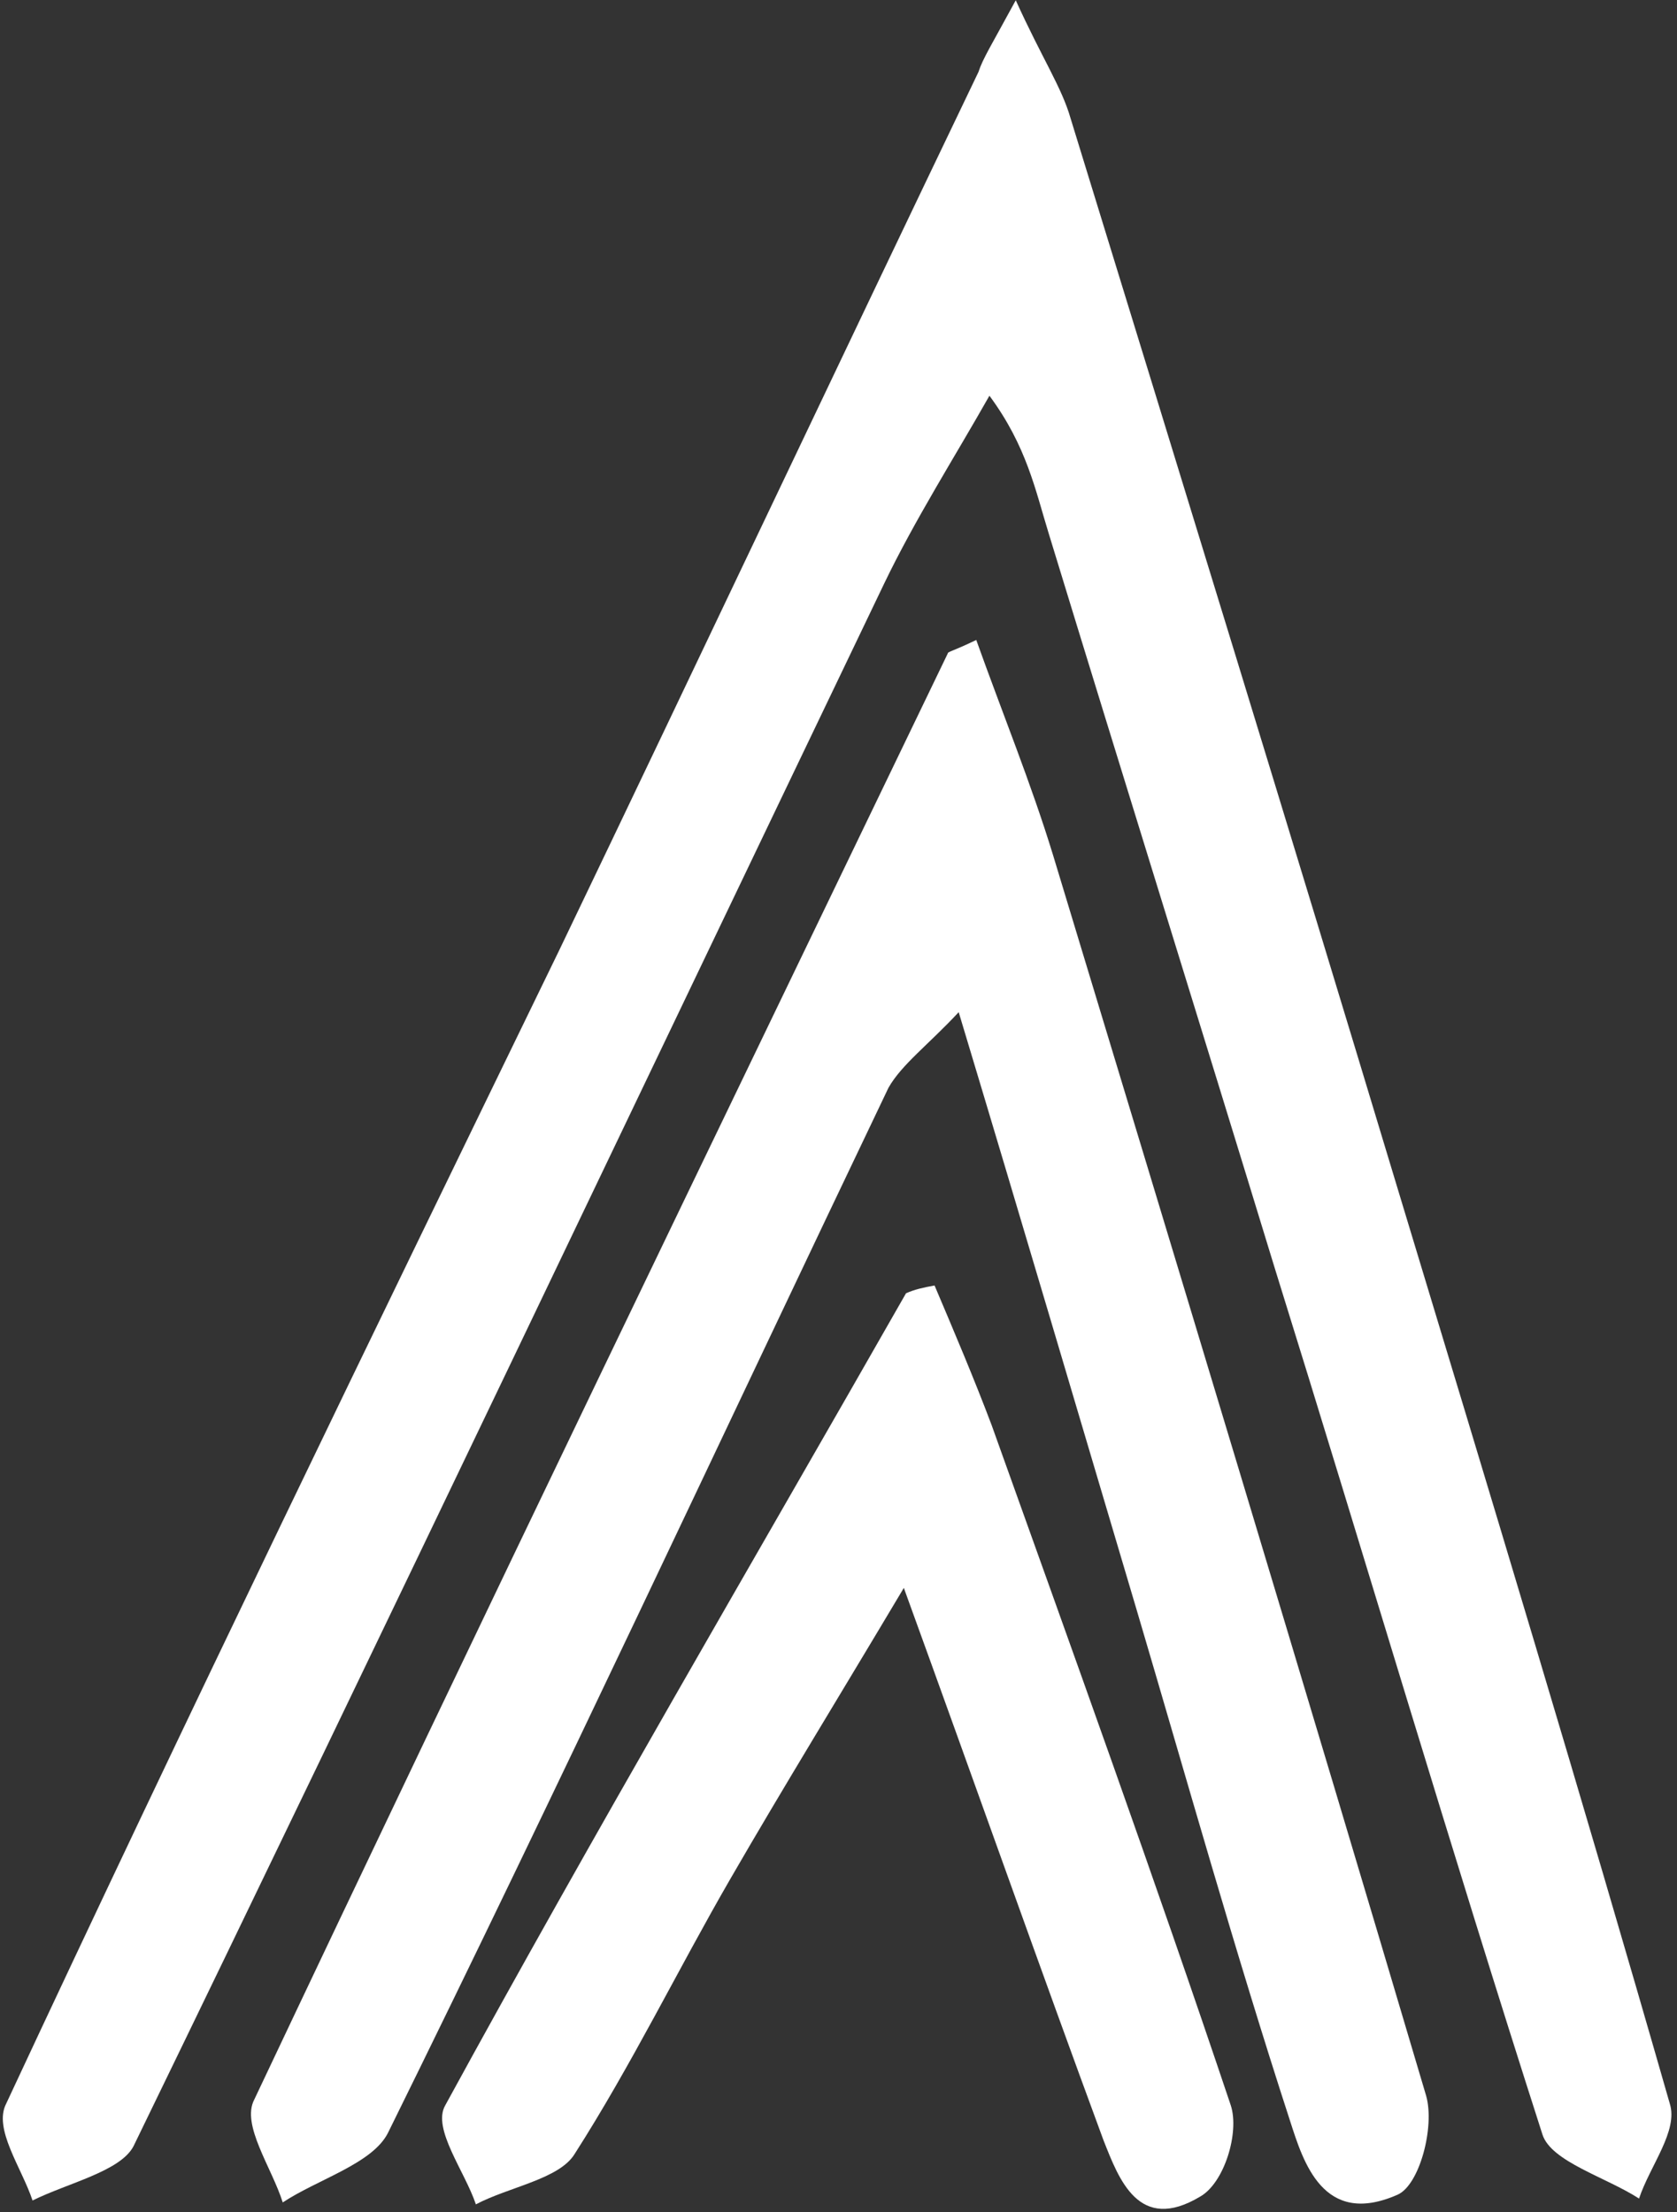
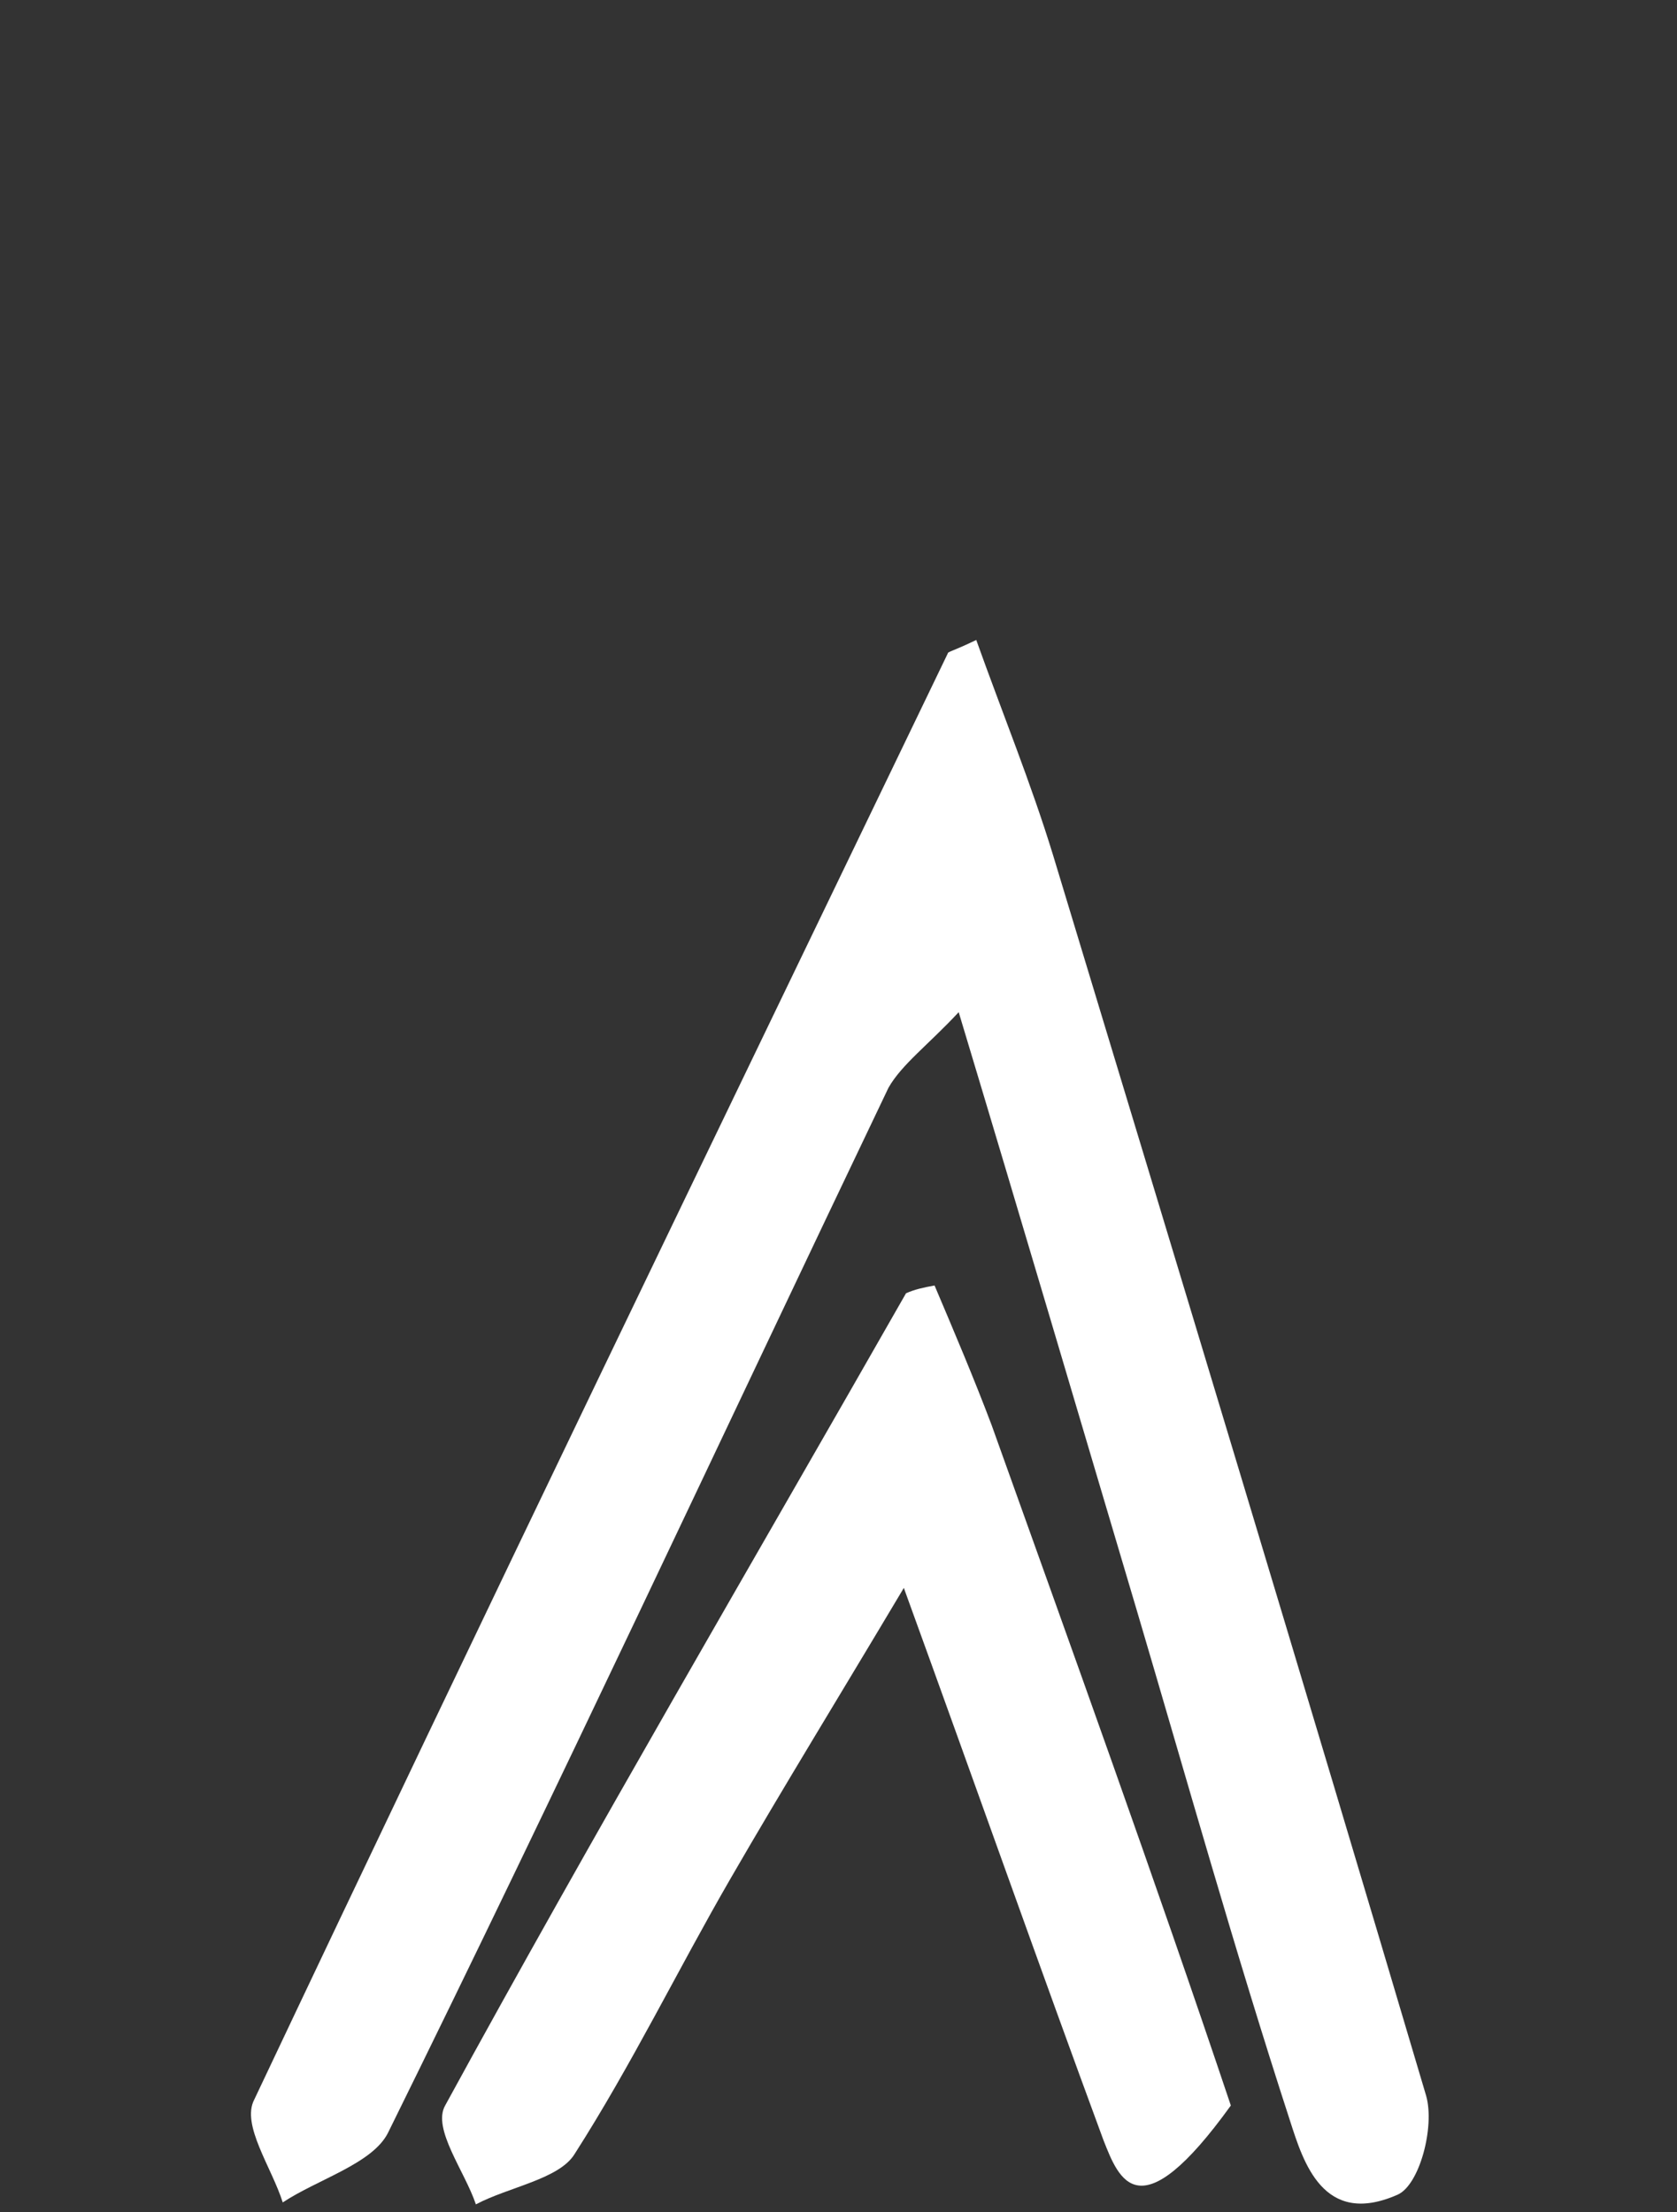
<svg xmlns="http://www.w3.org/2000/svg" width="263" height="347" viewBox="0 0 263 347" fill="none">
  <rect x="0" y="0" width="263" height="347" fill="#333333" stroke="none" />
-   <path d="M159.299 0.042C163.429 9.164 166.527 13.725 167.904 18.59C185.113 74.536 202.322 130.482 219.187 186.428C233.643 234.165 248.099 281.901 261.866 329.942C263.243 334.199 258.768 339.672 257.047 344.841C251.885 341.496 243.28 339.064 241.903 334.807C227.447 289.807 214.024 244.198 199.913 198.894C188.211 160.583 176.164 121.968 164.462 83.657C162.397 76.968 161.02 69.975 155.169 62.07C149.662 71.799 143.467 81.529 138.648 91.563C99.412 173.354 60.519 255.144 20.938 336.631C18.873 340.584 10.612 342.408 5.105 345.145C3.384 339.976 -1.09 333.895 0.975 329.942C29.198 269.435 58.454 209.232 87.709 149.029C109.737 103.117 131.42 57.205 153.448 11.293C154.137 9.164 155.513 7.036 159.299 0.042Z" fill="white" />
  <path d="M153.104 100.38C157.234 111.934 161.708 122.88 165.15 134.13C184.769 198.894 204.387 263.658 223.661 328.726C225.038 333.59 222.629 342.712 219.187 344.232C207.485 349.401 204.387 339.063 202.322 332.678C193.717 306.225 186.145 279.165 178.229 252.408C169.28 222.306 160.332 191.901 150.35 158.759C145.532 163.928 141.401 166.968 139.336 170.617C113.178 225.347 87.709 280.077 60.863 334.503C58.453 339.367 49.849 341.8 44.342 345.449C42.621 339.976 37.802 333.286 39.867 329.334C75.662 253.624 112.146 178.218 148.629 102.509C148.629 102.205 149.318 102.205 153.104 100.38Z" fill="white" />
-   <path d="M146.565 201.631C149.662 208.928 152.76 216.226 155.513 223.523C168.248 259.097 180.983 294.368 193.029 330.246C194.406 334.503 191.997 342.408 188.211 344.537C178.574 350.314 175.476 341.8 173.067 335.719C163.085 308.658 153.448 281.293 141.746 249.063C131.421 266.395 122.816 280.381 114.556 294.672C106.295 308.962 99.067 323.861 90.119 337.847C87.709 341.8 79.793 343.016 74.63 345.753C72.909 340.584 67.747 333.895 69.812 330.246C93.216 287.374 117.997 245.111 142.09 202.847C143.467 202.239 144.844 201.935 146.565 201.631Z" fill="white" />
+   <path d="M146.565 201.631C149.662 208.928 152.76 216.226 155.513 223.523C168.248 259.097 180.983 294.368 193.029 330.246C178.574 350.314 175.476 341.8 173.067 335.719C163.085 308.658 153.448 281.293 141.746 249.063C131.421 266.395 122.816 280.381 114.556 294.672C106.295 308.962 99.067 323.861 90.119 337.847C87.709 341.8 79.793 343.016 74.63 345.753C72.909 340.584 67.747 333.895 69.812 330.246C93.216 287.374 117.997 245.111 142.09 202.847C143.467 202.239 144.844 201.935 146.565 201.631Z" fill="white" />
</svg>